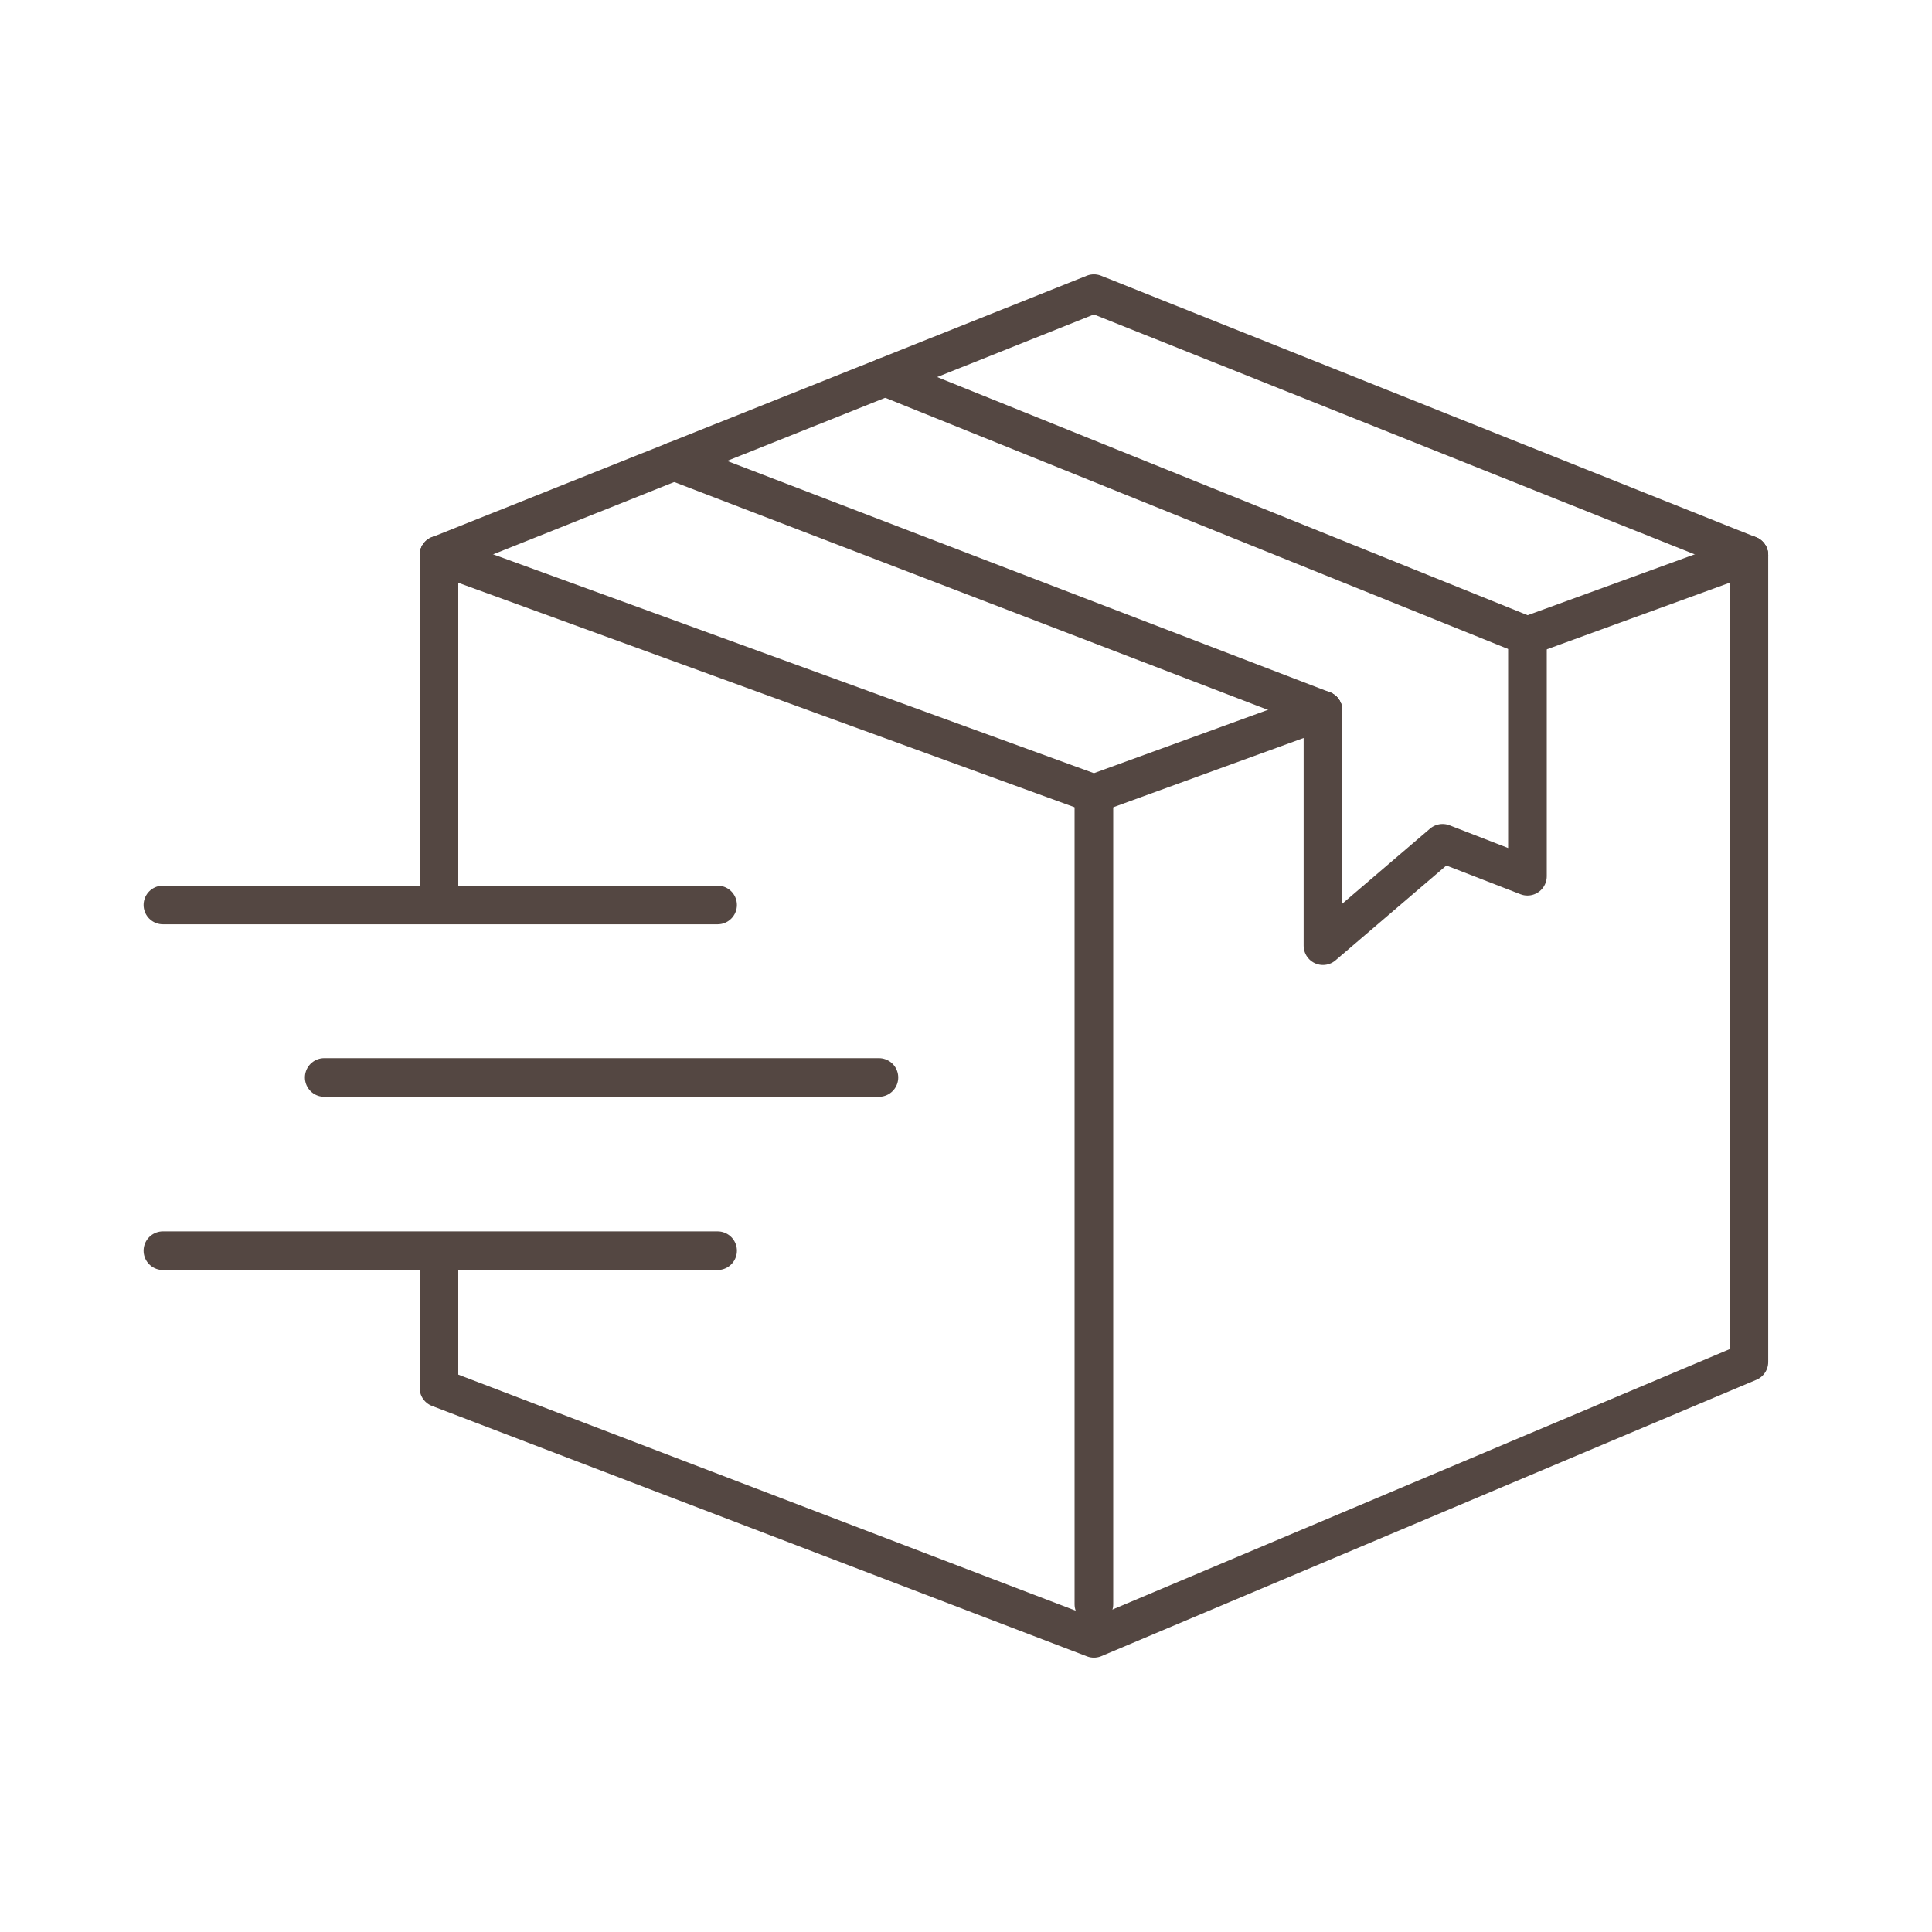
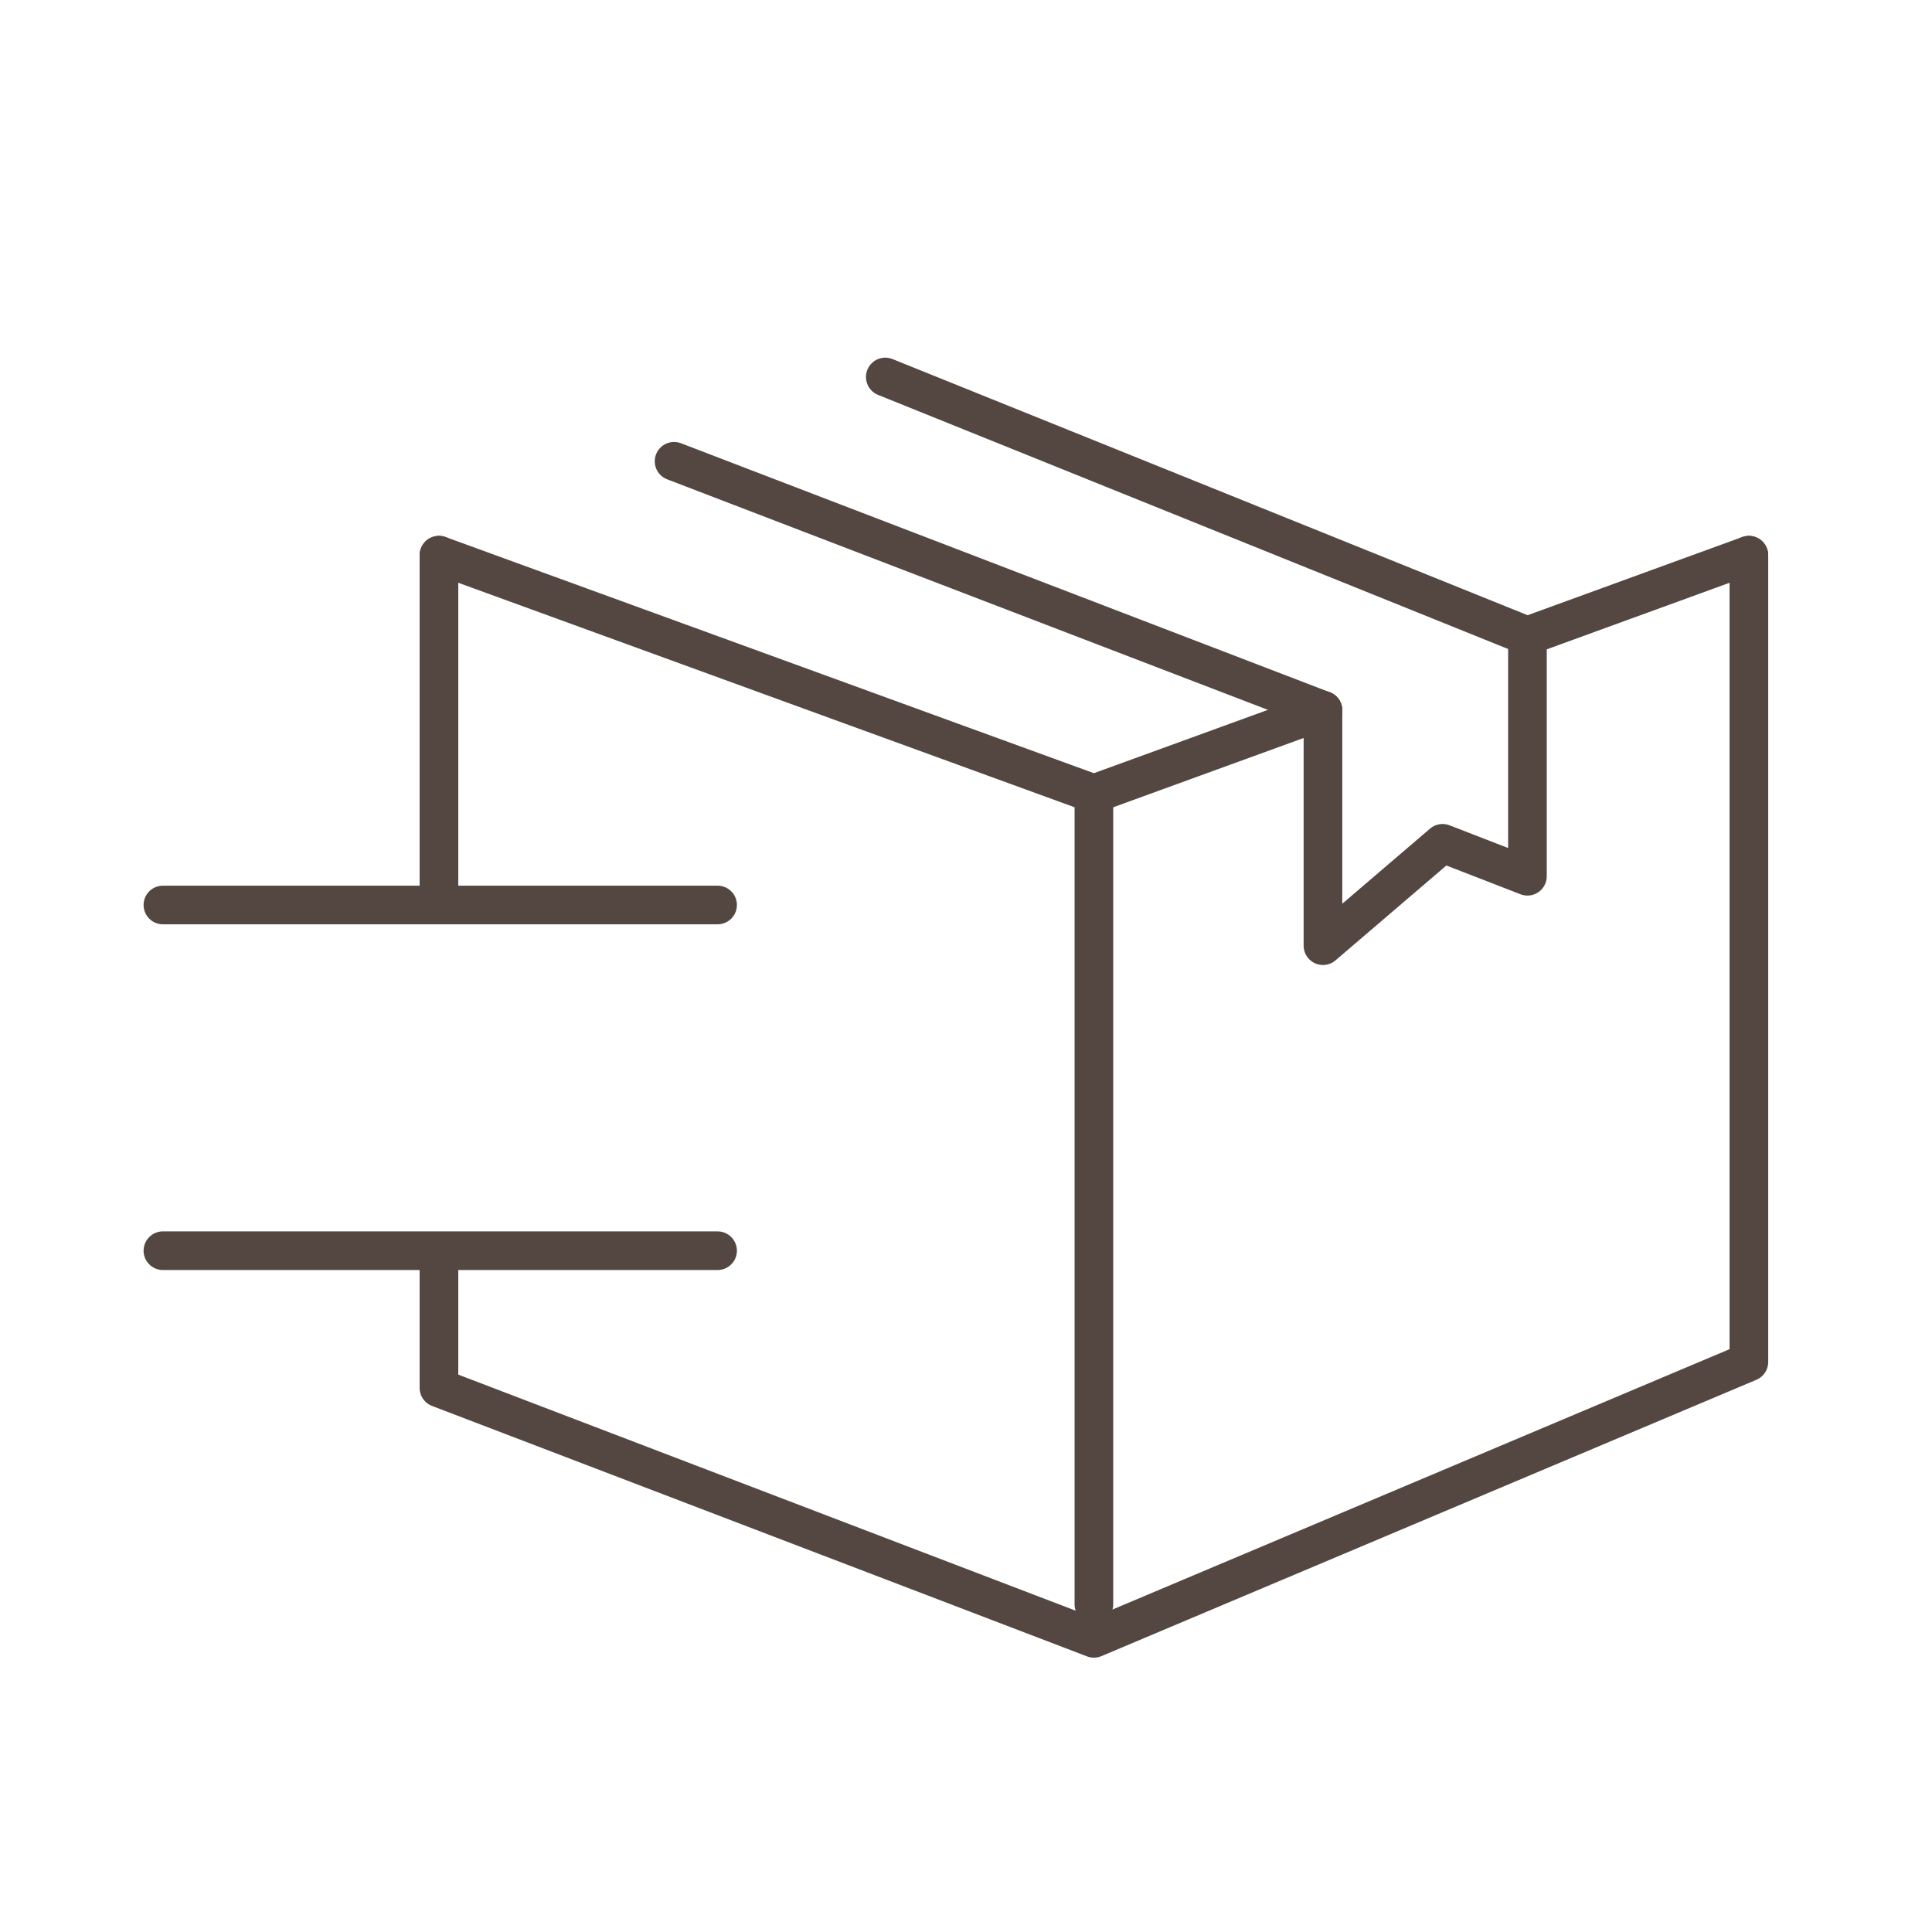
<svg xmlns="http://www.w3.org/2000/svg" id="Layer_1" data-name="Layer 1" viewBox="0 0 50 50">
  <defs>
    <style>.cls-1{fill:none;stroke:#544742;stroke-linecap:round;stroke-linejoin:round;}</style>
  </defs>
  <title>icon-free-shipping-sc</title>
  <line class="cls-1" x1="4.216" y1="23.421" x2="18.571" y2="23.421" />
-   <line class="cls-1" x1="8.391" y1="27.885" x2="22.746" y2="27.885" />
  <line class="cls-1" x1="4.216" y1="32.368" x2="18.571" y2="32.368" />
  <line class="cls-1" x1="28.31" y1="20.54" x2="28.31" y2="41.519" />
  <line class="cls-1" x1="11.36" y1="23.125" x2="11.36" y2="14.368" />
  <polyline class="cls-1" points="45.261 14.368 45.261 35.248 28.31 42.4 11.36 35.919 11.36 32.588" />
  <line class="cls-1" x1="45.26" y1="14.368" x2="39.528" y2="16.456" />
  <polyline class="cls-1" points="34.238 18.385 28.31 20.542 11.361 14.368" />
-   <polyline class="cls-1" points="45.261 14.368 28.31 7.6 11.36 14.368" />
  <line class="cls-1" x1="39.529" y1="16.458" x2="22.911" y2="9.756" />
  <line class="cls-1" x1="34.239" y1="18.383" x2="17.445" y2="11.938" />
  <polyline class="cls-1" points="39.53 16.456 39.53 22.677 37.334 21.825 34.238 24.474 34.238 18.383" />
</svg>